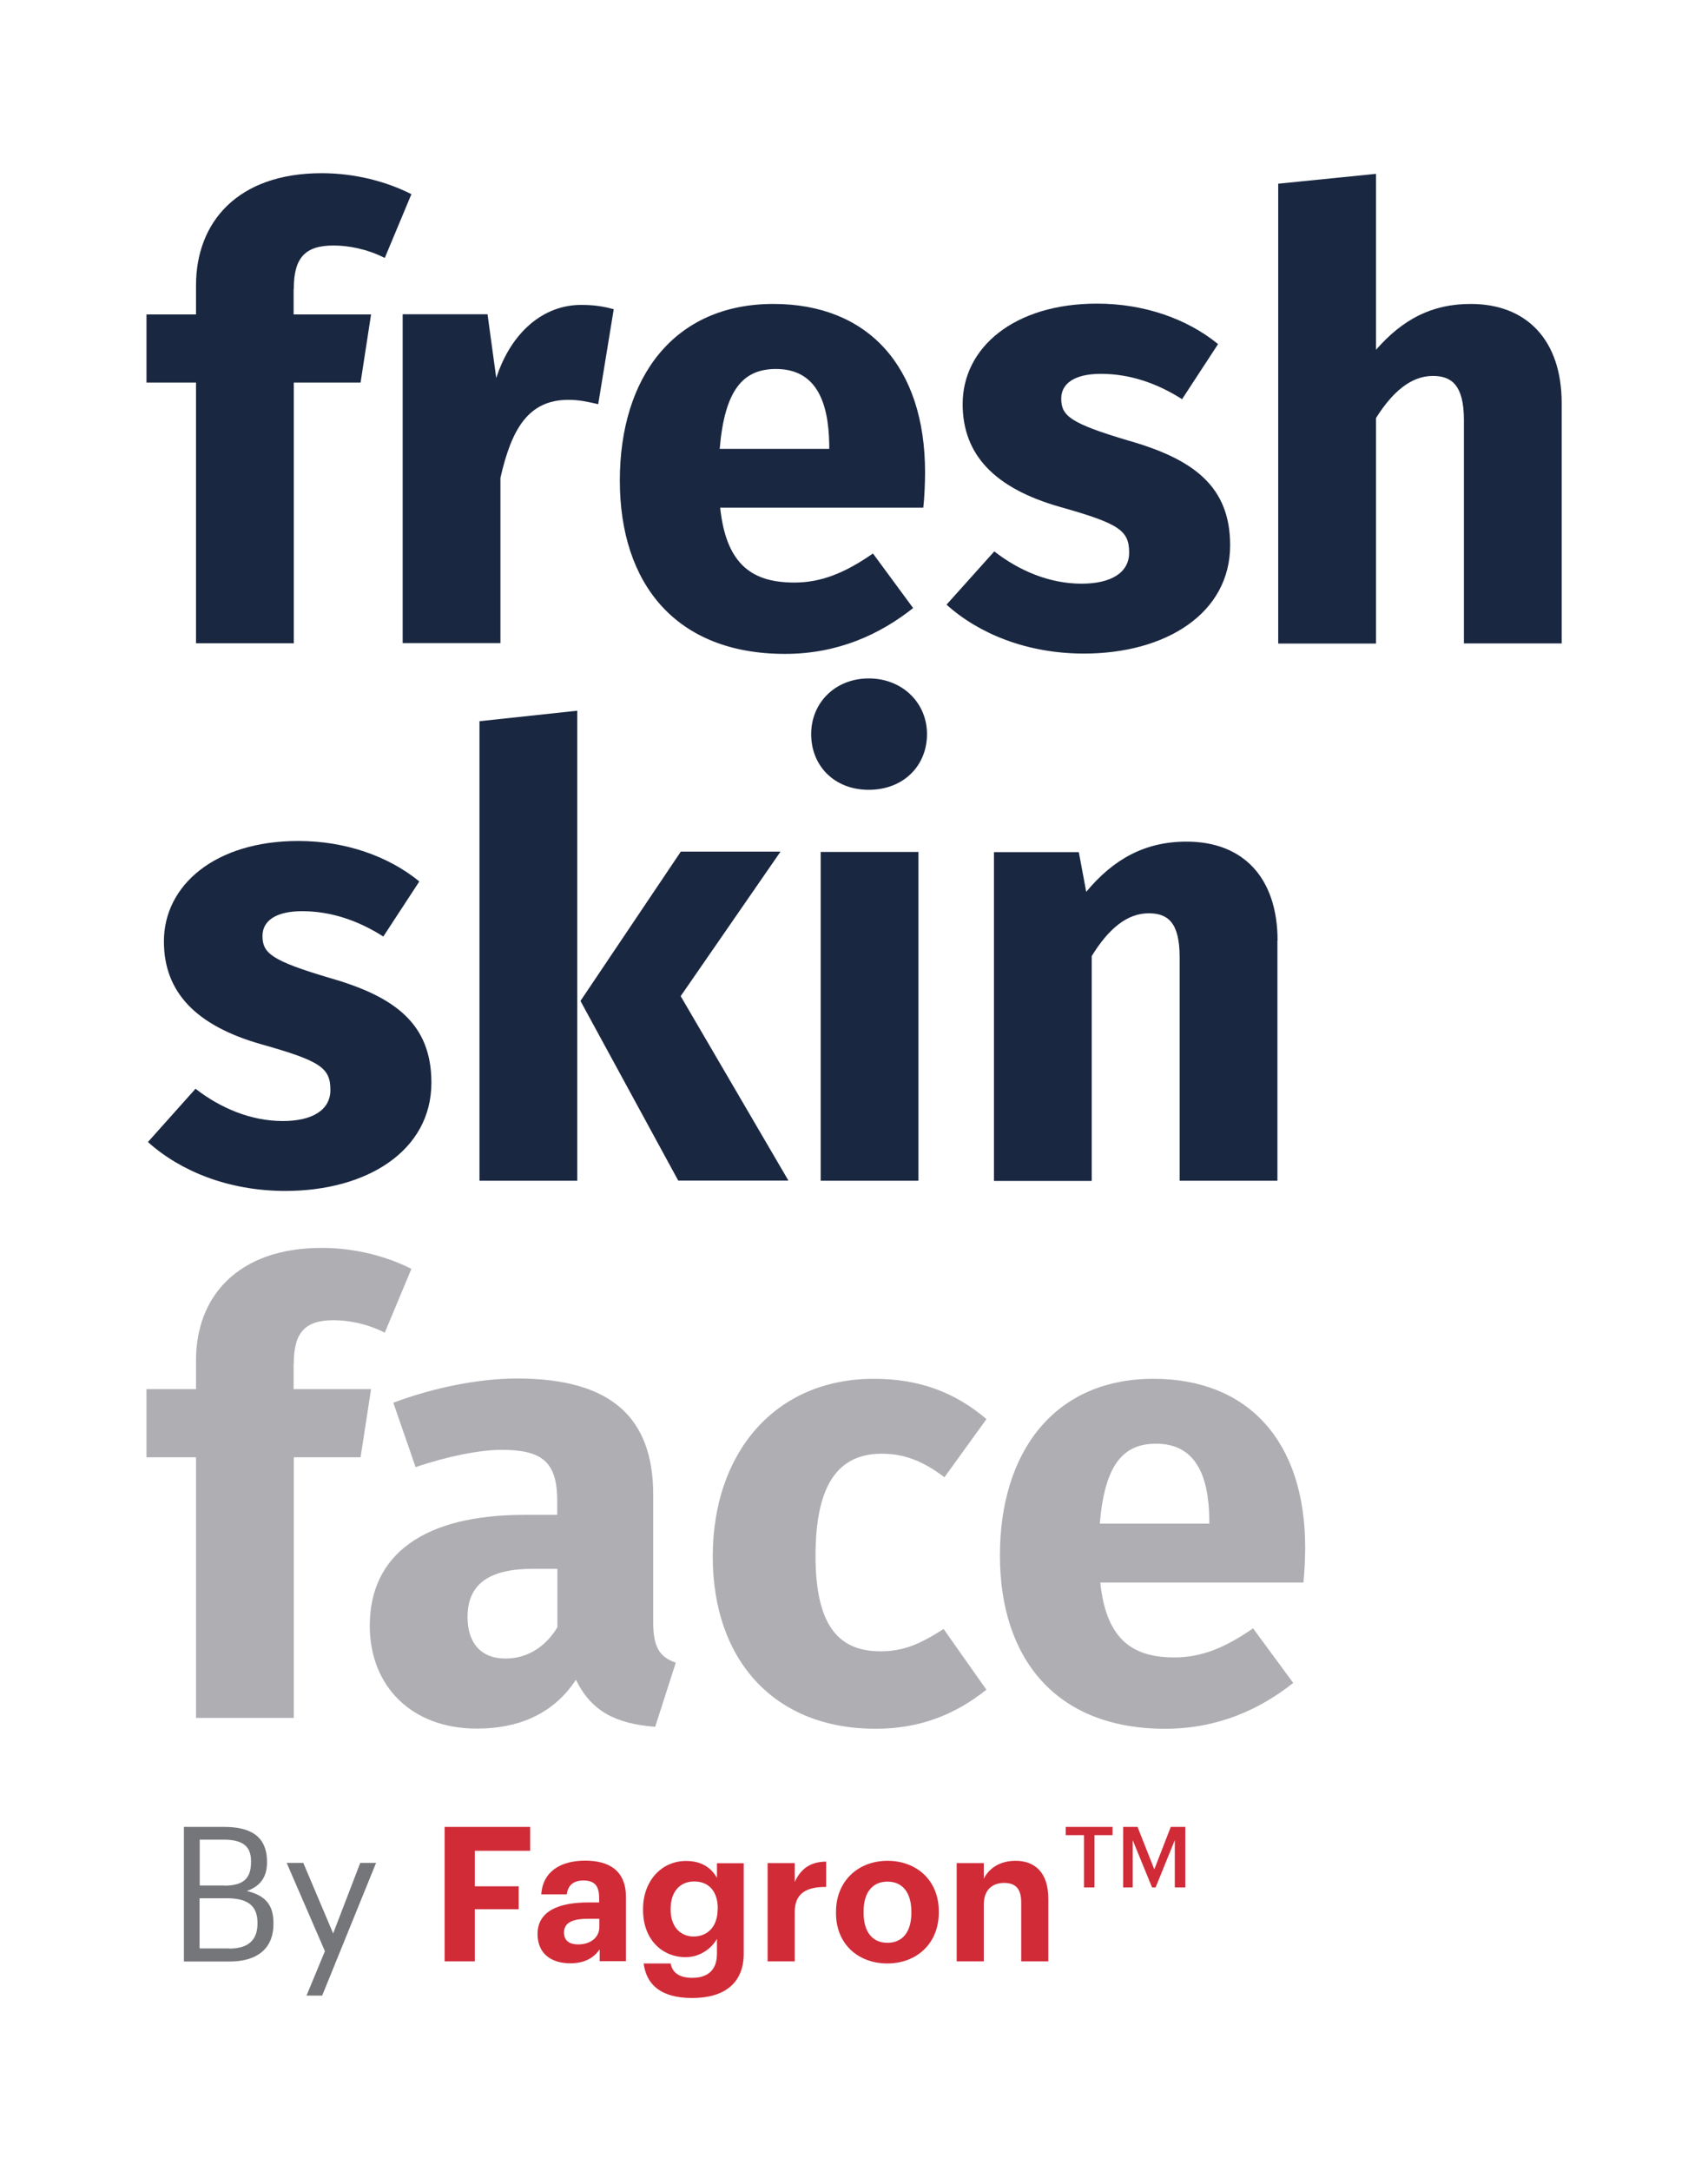
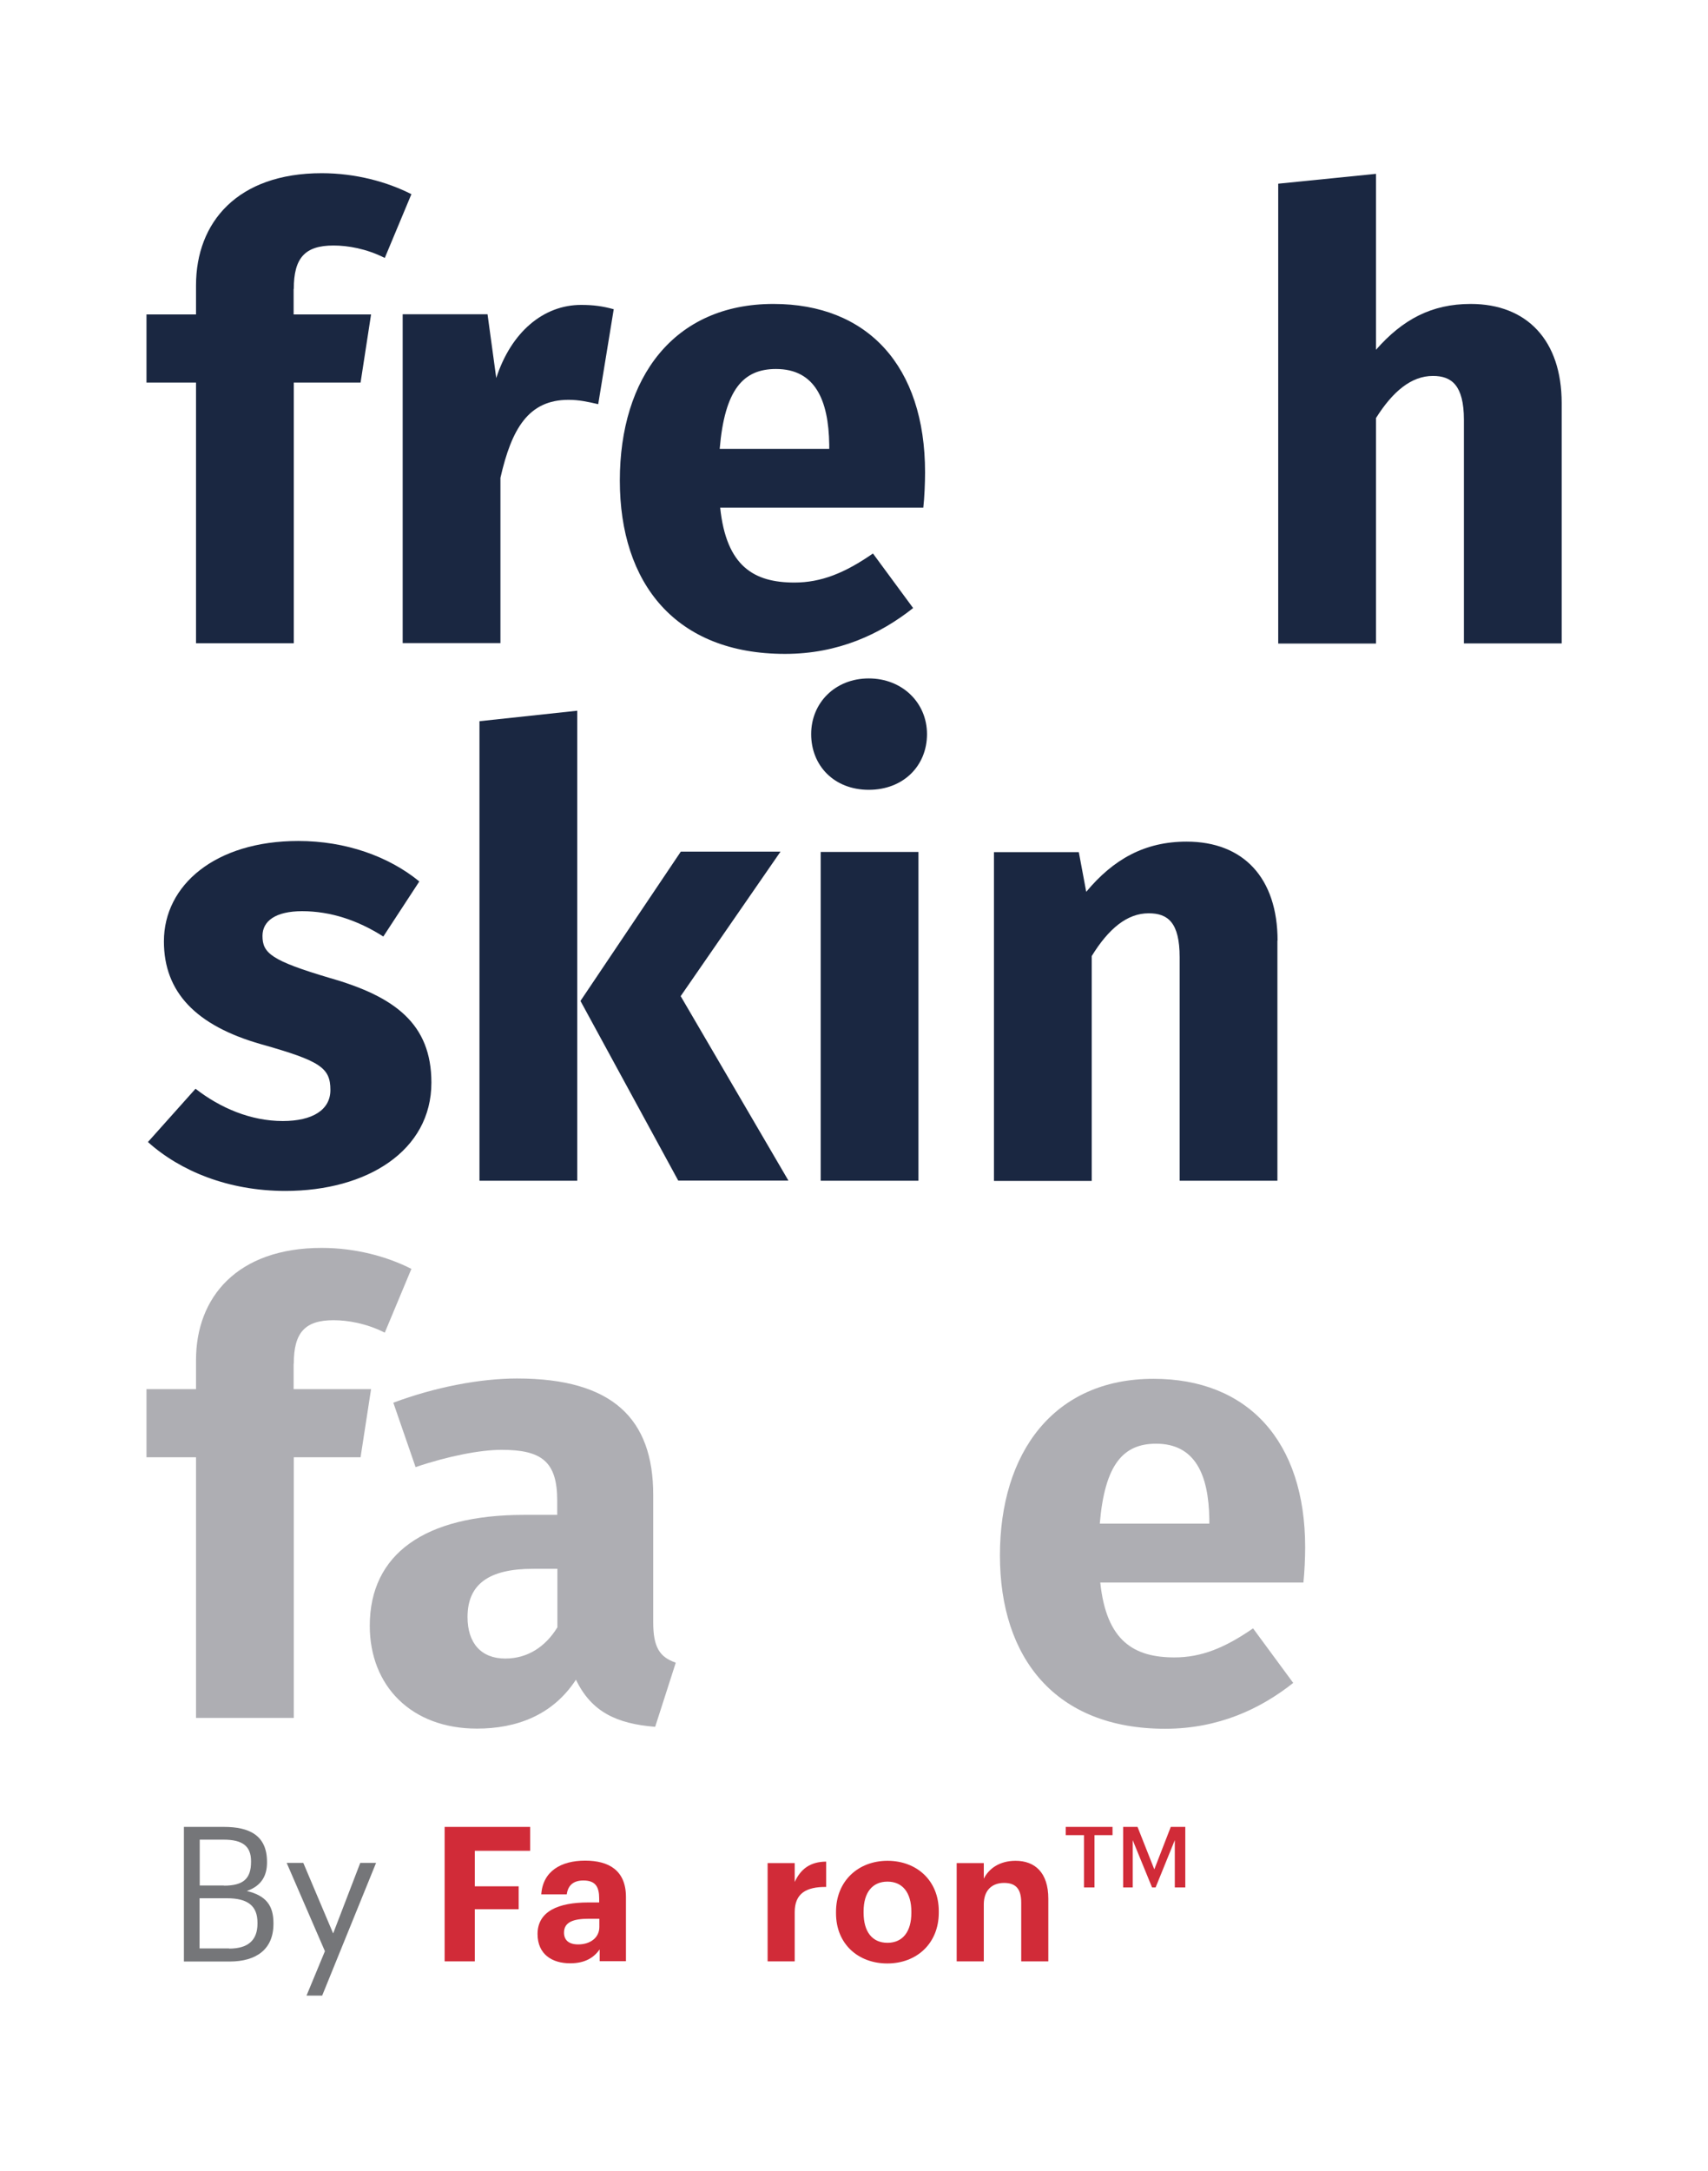
<svg xmlns="http://www.w3.org/2000/svg" id="Capa_1" data-name="Capa 1" viewBox="0 0 105.87 134.49">
  <defs>
    <style>      .cls-1 {        fill: #aeaeb3;      }      .cls-1, .cls-2, .cls-3, .cls-4 {        stroke-width: 0px;      }      .cls-2 {        fill: #757679;      }      .cls-3 {        fill: #1a2741;      }      .cls-4 {        fill: #d12b38;      }    </style>
  </defs>
  <g>
    <path class="cls-3" d="M18.2,17.91v1.57h4.8l-.65,4.22h-4.14v16.15h-6.06v-16.15h-3.07v-4.22h3.07v-1.8c0-3.91,2.57-6.95,7.79-6.95,2.11,0,4.07.54,5.56,1.3l-1.65,3.95c-1.15-.58-2.3-.77-3.18-.77-1.77,0-2.46.77-2.46,2.69Z" />
    <path class="cls-3" d="M38.04,19.17l-.96,5.87c-.65-.15-1.19-.27-1.84-.27-2.49,0-3.53,1.8-4.22,4.83v10.24h-6.06v-20.37h5.26l.54,3.95c.92-2.84,2.92-4.53,5.26-4.53.77,0,1.34.08,2.03.27Z" />
    <path class="cls-3" d="M57.23,31.45h-12.59c.38,3.65,2.11,4.64,4.6,4.64,1.65,0,3.11-.58,4.87-1.8l2.49,3.38c-2.03,1.61-4.64,2.84-7.94,2.84-6.79,0-10.24-4.37-10.24-10.74s3.34-10.94,9.52-10.94c5.83,0,9.4,3.84,9.4,10.44,0,.65-.04,1.57-.11,2.19ZM51.4,27.54c-.04-2.76-.88-4.68-3.3-4.68-2.03,0-3.18,1.27-3.49,4.95h6.79v-.27Z" />
-     <path class="cls-3" d="M75.5,21.32l-2.23,3.41c-1.57-1-3.26-1.57-5.03-1.57-1.65,0-2.46.61-2.46,1.53,0,1.07.54,1.53,4.18,2.61,4.03,1.15,6.29,2.84,6.29,6.48,0,4.22-3.99,6.71-9.06,6.71-3.53,0-6.52-1.23-8.52-3.03l2.96-3.3c1.53,1.19,3.41,2,5.41,2,1.84,0,2.95-.69,2.95-1.92,0-1.38-.61-1.8-4.3-2.84-4.03-1.15-6.02-3.22-6.02-6.37,0-3.49,3.18-6.22,8.33-6.22,2.95,0,5.6.96,7.48,2.49Z" />
    <path class="cls-3" d="M96.8,24.97v14.89h-6.06v-13.85c0-2.15-.77-2.72-1.92-2.72-1.34,0-2.49.96-3.53,2.61v13.97h-6.06V11.38l6.06-.61v10.9c1.65-1.88,3.45-2.84,5.87-2.84,3.49,0,5.64,2.26,5.64,6.14Z" />
    <path class="cls-3" d="M25.99,54.61l-2.23,3.41c-1.57-1-3.26-1.57-5.03-1.57-1.65,0-2.46.61-2.46,1.53,0,1.07.54,1.53,4.18,2.61,4.03,1.15,6.29,2.84,6.29,6.48,0,4.22-3.99,6.71-9.05,6.71-3.53,0-6.52-1.23-8.52-3.03l2.95-3.3c1.53,1.19,3.42,2,5.41,2,1.84,0,2.95-.69,2.95-1.92,0-1.38-.61-1.8-4.3-2.84-4.03-1.15-6.02-3.22-6.02-6.37,0-3.49,3.19-6.22,8.33-6.22,2.95,0,5.6.96,7.48,2.49Z" />
    <path class="cls-3" d="M35.78,73.15h-6.06v-28.47l6.06-.65v29.12ZM42.19,61.71l6.68,11.43h-6.83l-6.06-11.13,6.22-9.25h6.18l-6.18,8.94Z" />
    <path class="cls-3" d="M57.46,45.48c0,1.96-1.46,3.45-3.61,3.45s-3.57-1.5-3.57-3.45,1.5-3.45,3.57-3.45,3.61,1.5,3.61,3.45ZM56.93,73.15h-6.06v-20.37h6.06v20.37Z" />
    <path class="cls-3" d="M79.18,58.26v14.89h-6.06v-13.85c0-2.15-.73-2.72-1.92-2.72-1.34,0-2.49.96-3.53,2.65v13.93h-6.06v-20.37h5.26l.46,2.46c1.69-2.03,3.64-3.11,6.22-3.11,3.53,0,5.64,2.26,5.64,6.14Z" />
    <path class="cls-1" d="M18.2,84.49v1.57h4.8l-.65,4.22h-4.14v16.15h-6.06v-16.15h-3.07v-4.22h3.07v-1.8c0-3.91,2.57-6.95,7.79-6.95,2.11,0,4.07.54,5.56,1.3l-1.65,3.95c-1.15-.58-2.3-.77-3.18-.77-1.77,0-2.46.77-2.46,2.69Z" />
    <path class="cls-1" d="M41.88,103.03l-1.27,3.95c-2.38-.19-3.95-.92-4.91-2.92-1.46,2.23-3.72,3.03-6.14,3.03-4.07,0-6.64-2.65-6.64-6.37,0-4.45,3.41-6.87,9.55-6.87h2.07v-.88c0-2.42-.96-3.15-3.45-3.15-1.3,0-3.3.38-5.33,1.07l-1.38-3.99c2.57-.96,5.37-1.5,7.67-1.5,5.91,0,8.44,2.49,8.44,7.21v7.9c0,1.57.42,2.15,1.38,2.49ZM34.55,100.84v-3.65h-1.5c-2.76,0-4.07.96-4.07,2.99,0,1.61.84,2.57,2.34,2.57,1.38,0,2.49-.73,3.22-1.92Z" />
-     <path class="cls-1" d="M61.15,87.91l-2.61,3.61c-1.31-1-2.49-1.46-3.88-1.46-2.61,0-4.11,1.77-4.11,6.33s1.61,5.91,4.03,5.91c1.46,0,2.46-.46,3.91-1.38l2.65,3.76c-1.88,1.5-4.07,2.42-6.87,2.42-6.25,0-10.09-4.22-10.09-10.67s3.88-11.01,9.98-11.01c2.84,0,5.03.84,6.98,2.49Z" />
    <path class="cls-1" d="M80.79,98.04h-12.59c.38,3.65,2.11,4.64,4.6,4.64,1.65,0,3.11-.58,4.87-1.8l2.49,3.38c-2.03,1.61-4.64,2.84-7.94,2.84-6.79,0-10.24-4.37-10.24-10.74s3.34-10.94,9.52-10.94c5.83,0,9.4,3.84,9.4,10.44,0,.65-.04,1.57-.11,2.19ZM74.96,94.12c-.04-2.76-.88-4.68-3.3-4.68-2.03,0-3.18,1.27-3.49,4.95h6.79v-.27Z" />
  </g>
  <g>
    <path class="cls-2" d="M11.4,113.18h2.49c1.54,0,2.66.51,2.66,2.16v.05c0,.76-.3,1.43-1.25,1.76,1.2.29,1.65.91,1.65,1.99v.05c0,1.57-1.06,2.33-2.72,2.33h-2.83v-8.33ZM13.88,116.82c1.21,0,1.68-.44,1.68-1.47v-.05c0-.94-.54-1.33-1.7-1.33h-1.48v2.84h1.5ZM14.2,120.72c1.2,0,1.76-.54,1.76-1.55v-.05c0-1.03-.57-1.52-1.9-1.52h-1.69v3.11h1.83Z" />
    <path class="cls-2" d="M20.14,120.88l-2.37-5.47h1.03l1.85,4.37,1.68-4.37h.98l-3.34,8.22h-.97l1.14-2.75Z" />
    <path class="cls-4" d="M27.55,113.18h5.31v1.48h-3.43v2.2h2.72v1.42h-2.72v3.23h-1.87v-8.33Z" />
    <path class="cls-4" d="M33.32,119.82c0-1.42,1.3-1.96,3.14-1.96h.68v-.24c0-.72-.22-1.12-.98-1.12-.66,0-.96.34-1.03.86h-1.58c.1-1.45,1.24-2.09,2.72-2.09s2.53.61,2.53,2.26v3.97h-1.63v-.73c-.35.49-.88.86-1.83.86-1.1,0-2.02-.54-2.02-1.82ZM37.15,119.38v-.51h-.65c-.97,0-1.54.21-1.54.86,0,.44.27.73.88.73.74,0,1.31-.41,1.31-1.08Z" />
-     <path class="cls-4" d="M39.91,121.64h1.66c.1.54.49.89,1.34.89,1.02,0,1.53-.54,1.53-1.49v-.92c-.34.59-1.05,1.13-1.94,1.13-1.47,0-2.64-1.11-2.64-2.91v-.08c0-1.75,1.16-2.97,2.66-2.97.98,0,1.57.43,1.92,1.05v-.91h1.66v5.62c-.01,1.81-1.2,2.73-3.19,2.73s-2.84-.86-3.01-2.12ZM44.49,118.31v-.08c0-1.04-.54-1.67-1.46-1.67s-1.46.68-1.46,1.68v.09c0,1.01.59,1.64,1.42,1.64.88,0,1.49-.63,1.49-1.67Z" />
    <path class="cls-4" d="M47.58,115.42h1.68v1.17c.38-.82.97-1.25,1.95-1.26v1.57c-1.24-.01-1.95.4-1.95,1.56v3.05h-1.68v-6.1Z" />
    <path class="cls-4" d="M51.82,118.53v-.09c0-1.91,1.38-3.16,3.19-3.16s3.18,1.22,3.18,3.12v.09c0,1.92-1.38,3.15-3.19,3.15s-3.18-1.21-3.18-3.11ZM56.49,118.51v-.08c0-1.17-.54-1.86-1.48-1.86s-1.48.68-1.48,1.84v.09c0,1.17.53,1.86,1.48,1.86s1.48-.7,1.48-1.85Z" />
    <path class="cls-4" d="M59.3,115.42h1.68v.97c.3-.61.96-1.11,1.97-1.11,1.19,0,2.03.72,2.03,2.35v3.88h-1.68v-3.64c0-.83-.32-1.22-1.06-1.22s-1.26.44-1.26,1.34v3.52h-1.68v-6.1Z" />
    <path class="cls-4" d="M67.19,113.69h-1.13v-.51h2.9v.51h-1.12v3.24h-.65v-3.24ZM69.62,113.18h.89l1.04,2.63,1.02-2.63h.9v3.75h-.65v-2.93l-1.19,2.93h-.22l-1.2-2.93v2.93h-.59v-3.75Z" />
  </g>
</svg>